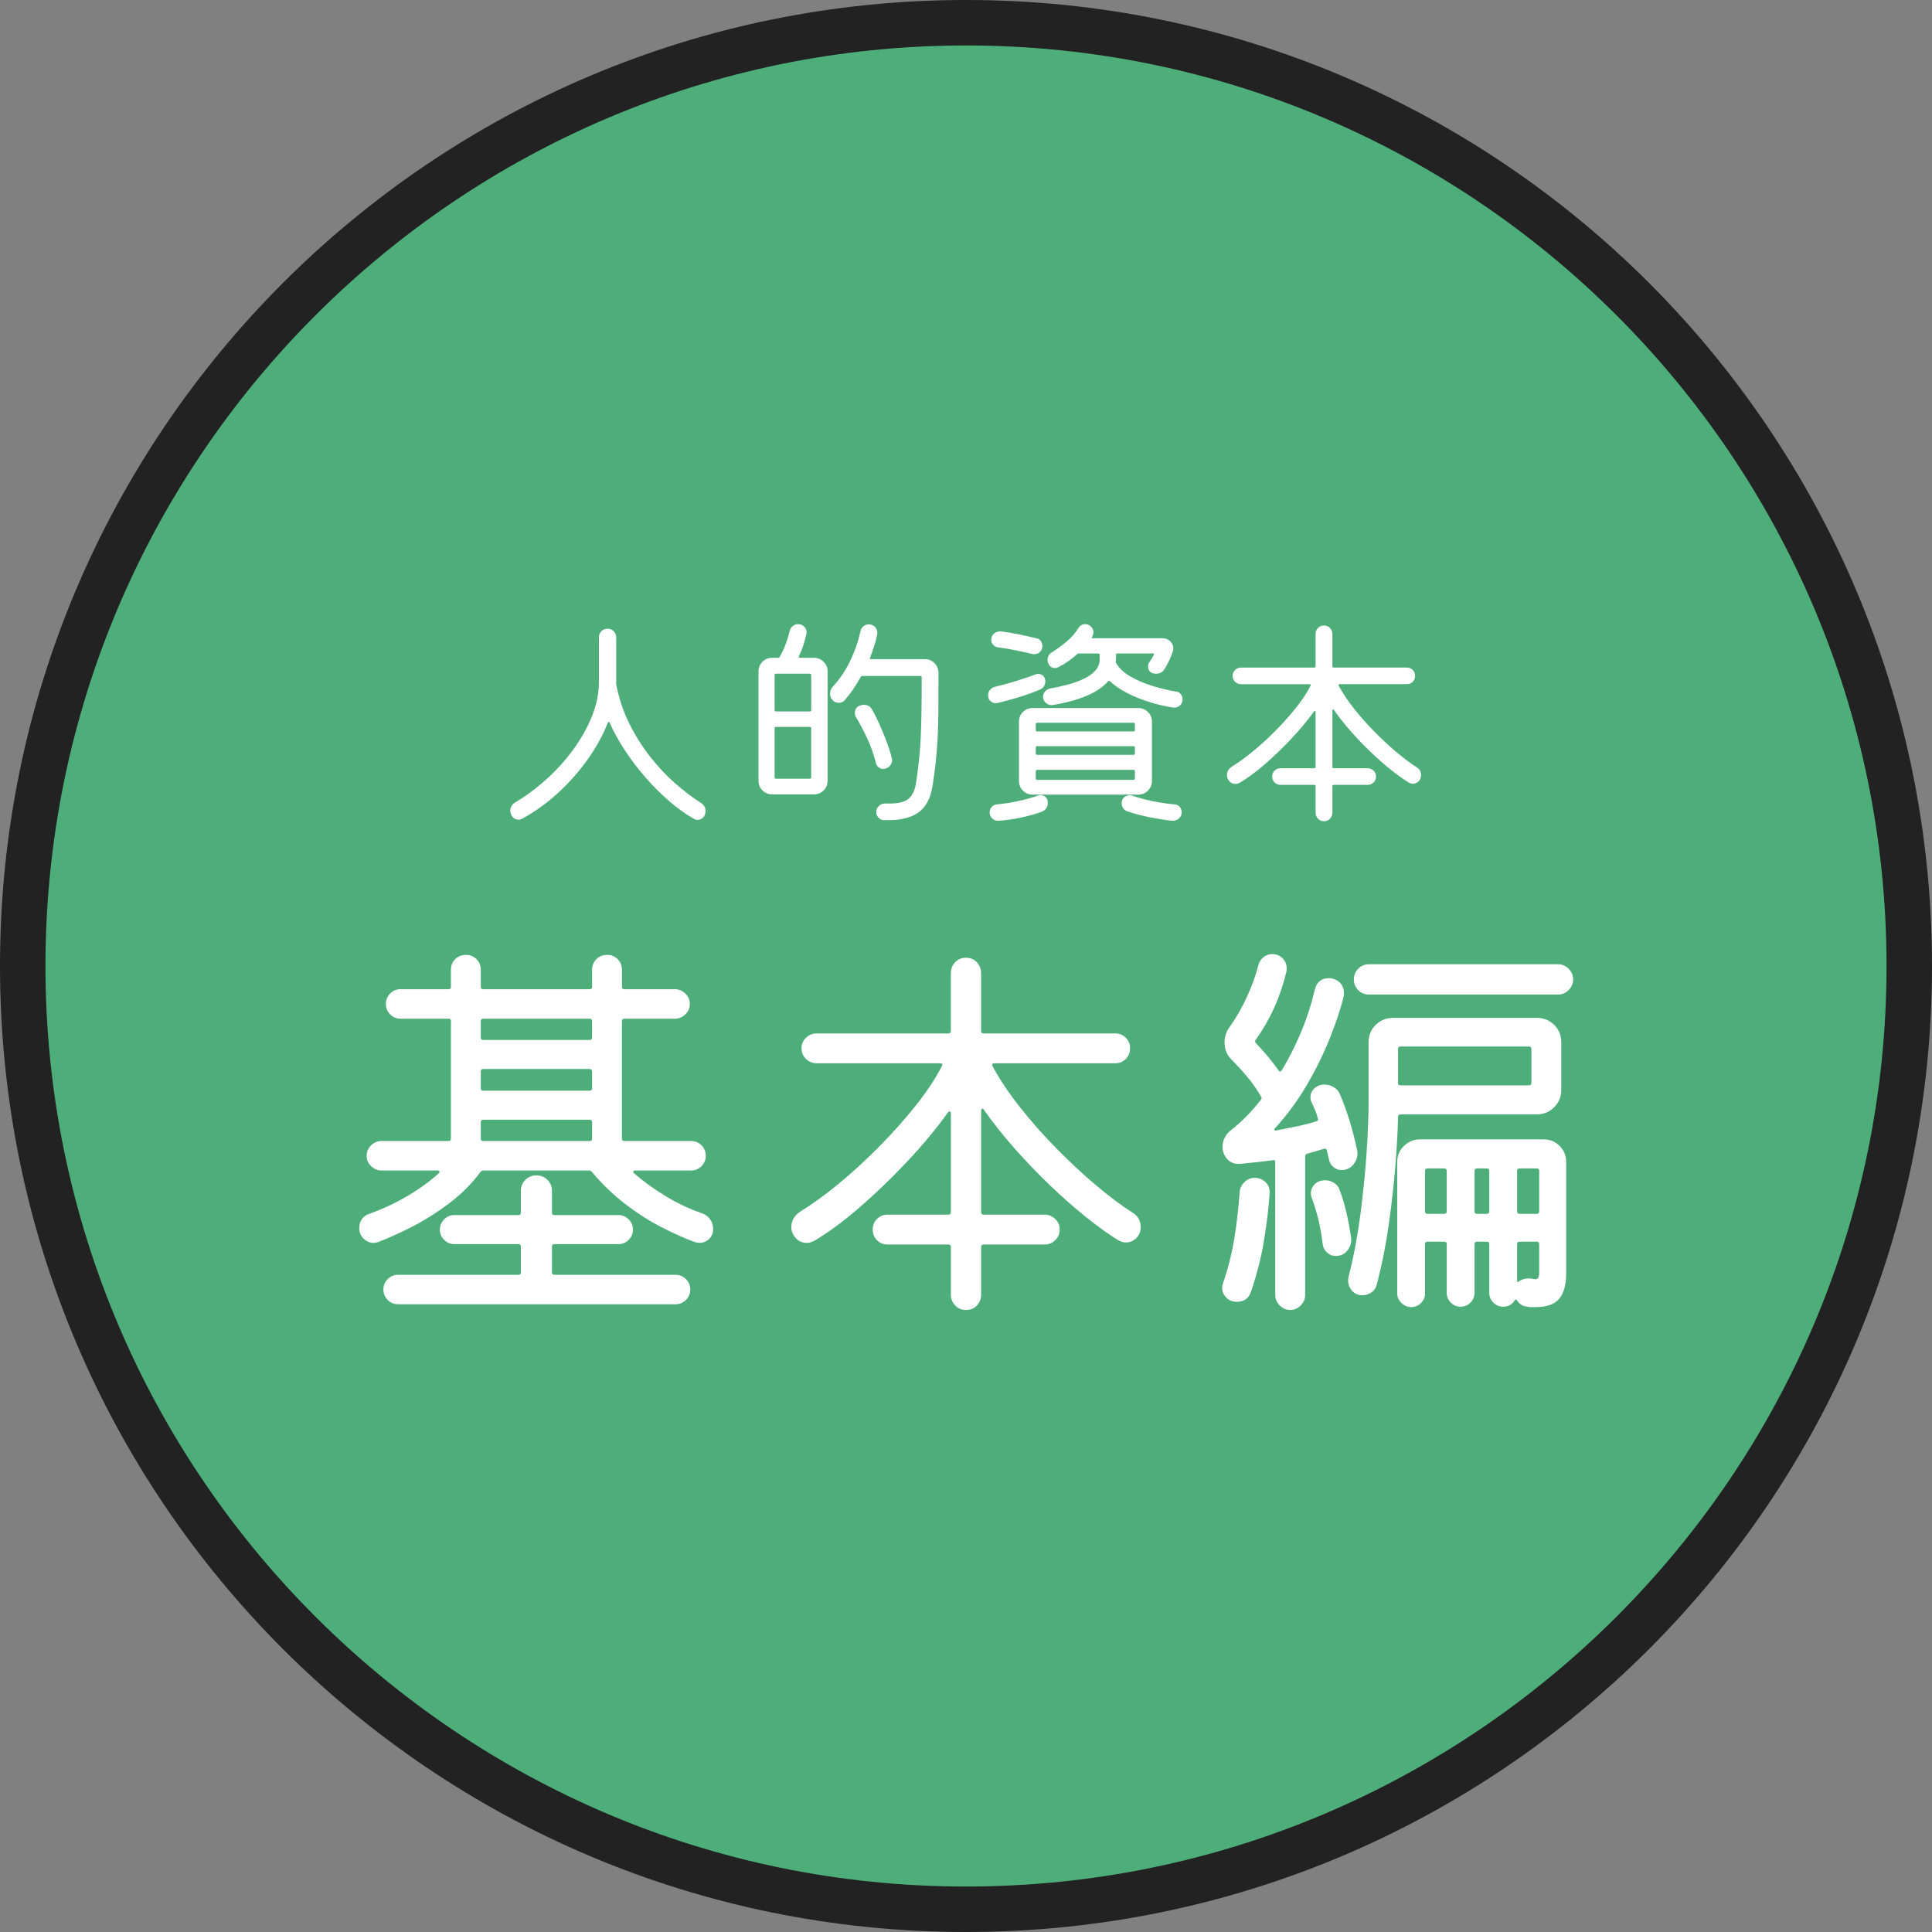
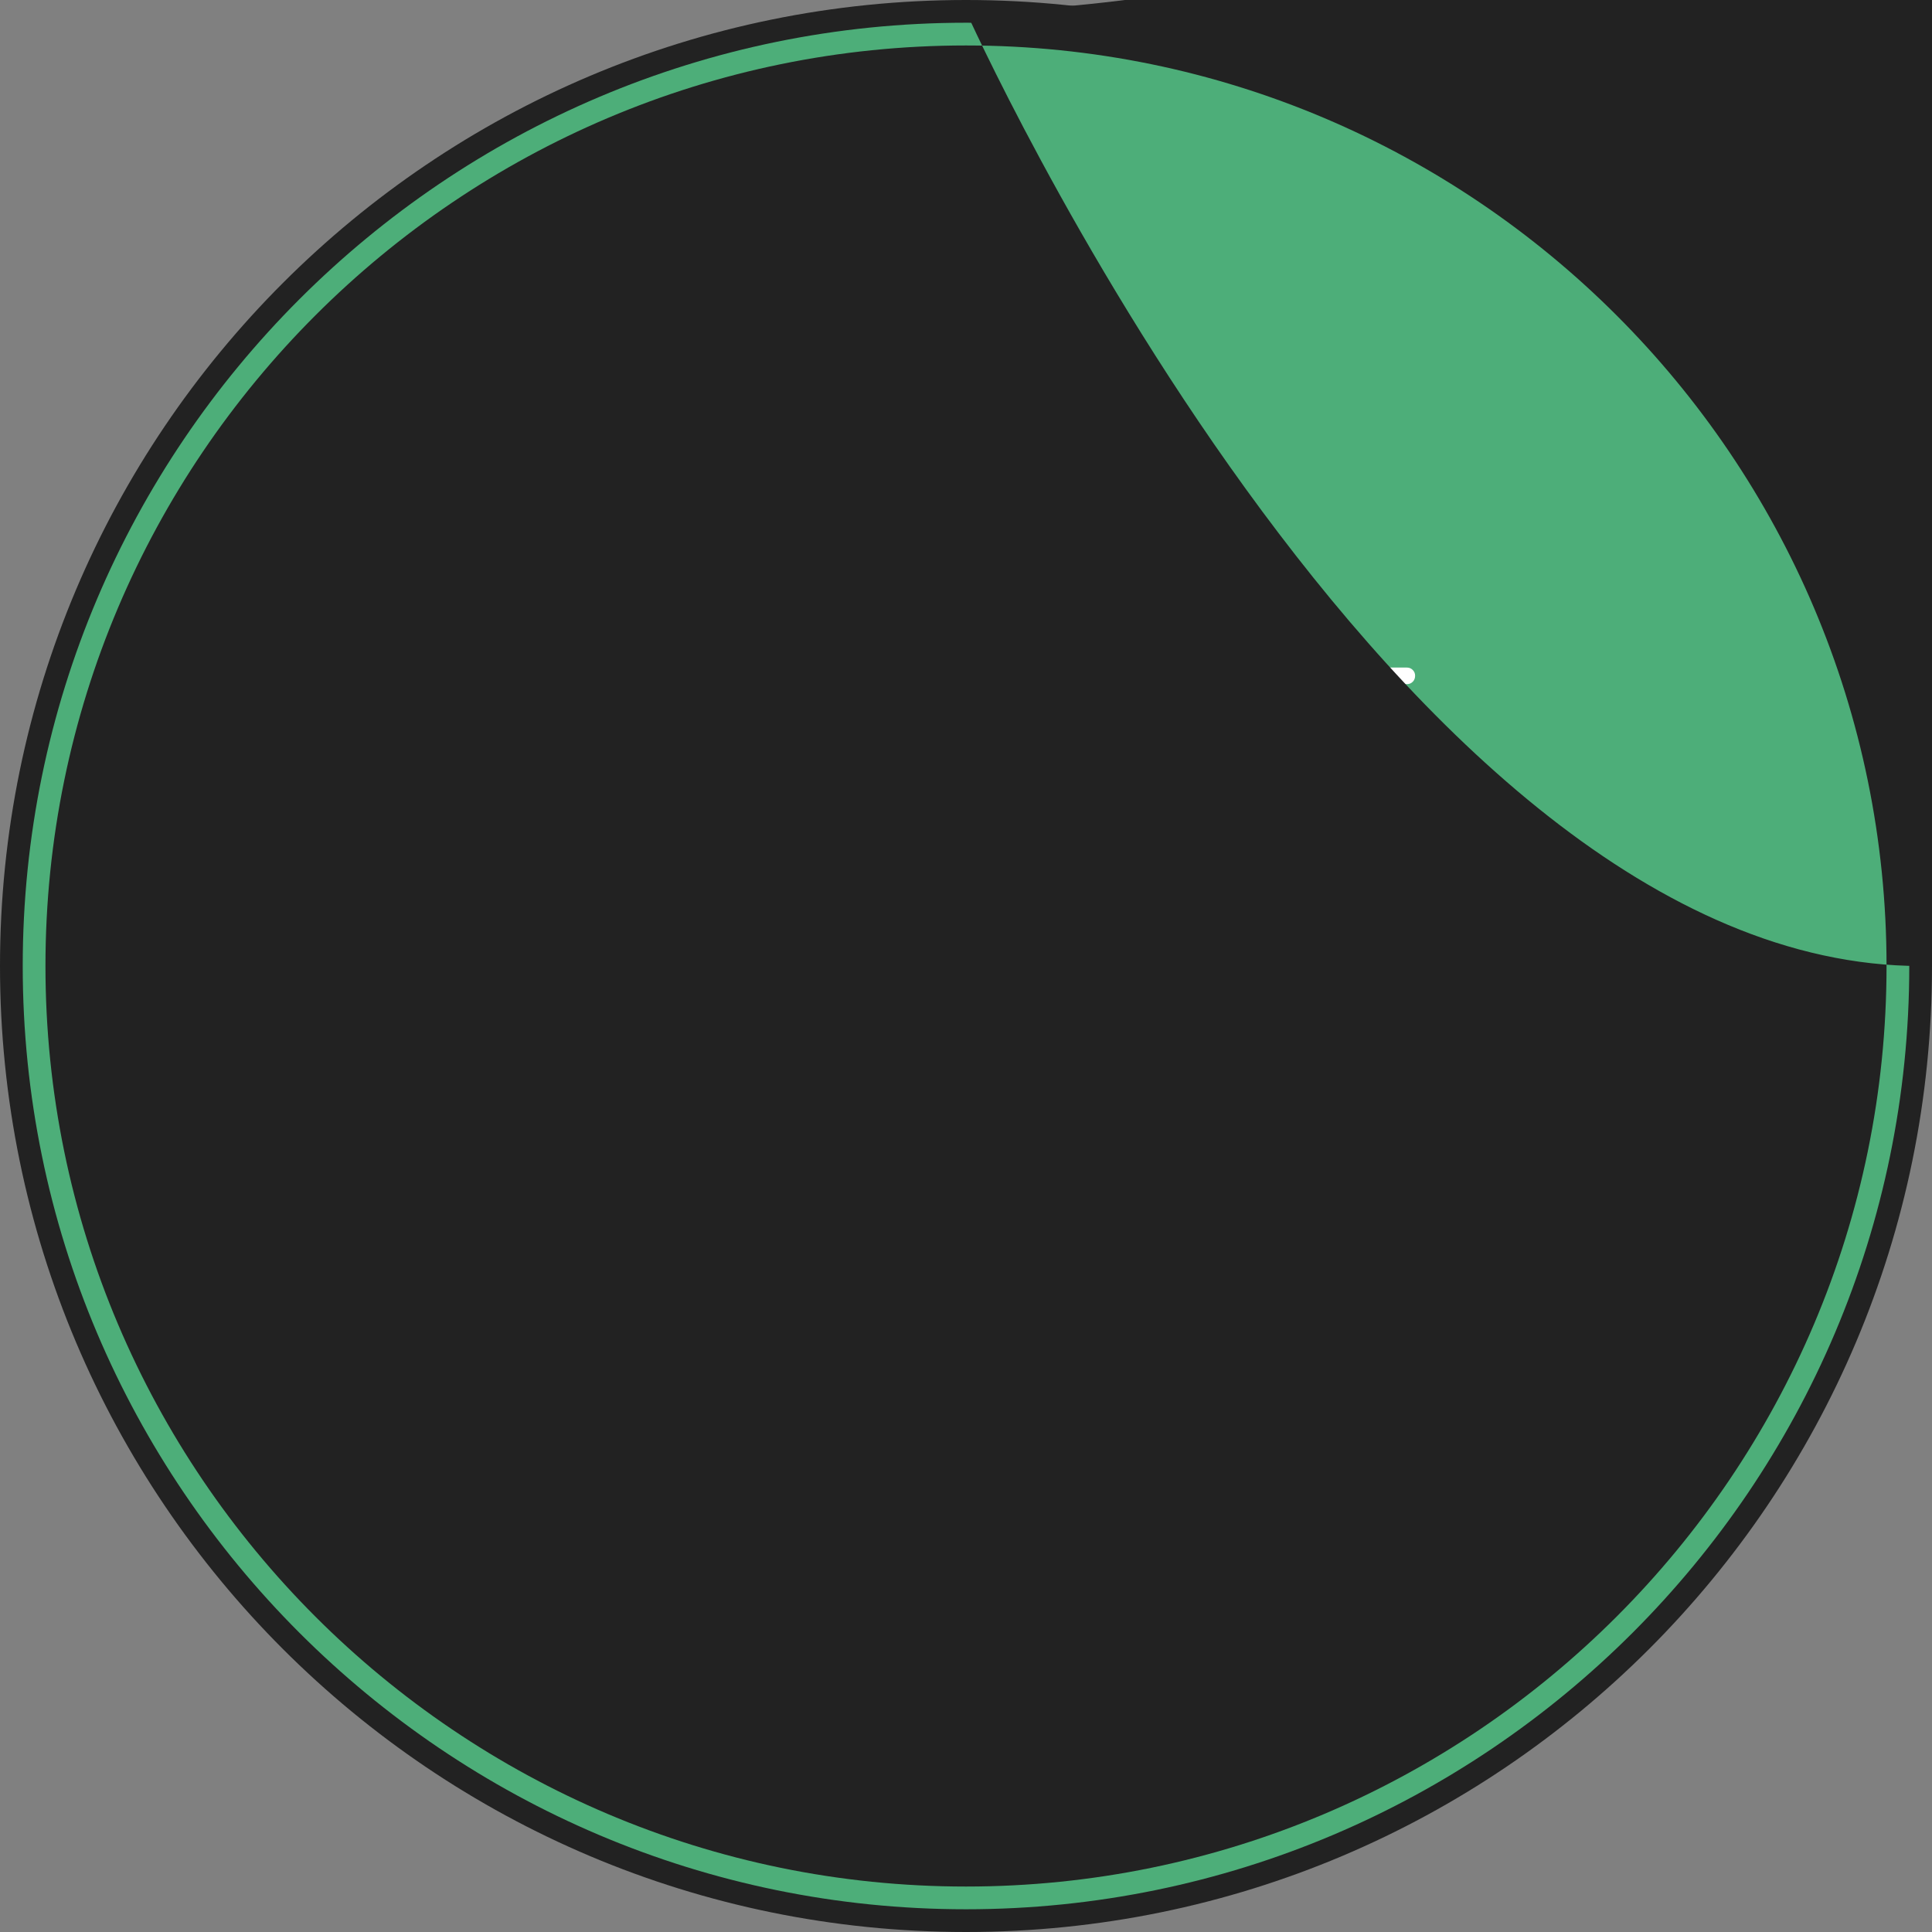
<svg xmlns="http://www.w3.org/2000/svg" version="1.1" id="column3top001_x5F_a" x="0px" y="0px" width="170px" height="170px" viewBox="0 0 170 170" enable-background="new 0 0 170 170" xml:space="preserve">
  <rect x="0" y="0" width="170" height="170" fill="#808080" stroke="none" />
  <g>
    <g>
      <circle fill="#4DAE79" cx="85" cy="85" r="84" />
      <path fill="#222222" d="M85,2c45.766,0,83,37.234,83,83s-37.234,83-83,83S2,130.766,2,85S39.234,2,85,2 M85,0    C38.056,0,0,38.056,0,85s38.056,85,85,85s85-38.056,85-85S131.944,0,85,0L85,0z" />
    </g>
    <g>
-       <path fill="#FFFFFF" d="M61.66,70.64c0.28,0.173,0.42,0.413,0.42,0.72c0,0.24-0.07,0.43-0.21,0.57s-0.304,0.21-0.49,0.21    c-0.12,0-0.233-0.033-0.34-0.1c-0.72-0.413-1.443-0.933-2.17-1.56c-0.727-0.626-1.42-1.32-2.08-2.08s-1.26-1.55-1.8-2.37    s-0.99-1.636-1.351-2.45c-0.013-0.04-0.036-0.06-0.069-0.06c-0.034,0-0.063,0.027-0.09,0.08c-0.44,1.12-1.044,2.213-1.811,3.28    c-0.767,1.067-1.637,2.043-2.61,2.93s-2,1.623-3.079,2.21c-0.107,0.067-0.221,0.1-0.341,0.1c-0.307,0-0.526-0.147-0.659-0.44    c-0.014-0.053-0.03-0.107-0.051-0.16c-0.02-0.053-0.029-0.107-0.029-0.16c0-0.32,0.146-0.573,0.439-0.76    c0.946-0.56,1.86-1.237,2.74-2.03s1.666-1.663,2.36-2.61c0.692-0.947,1.243-1.927,1.649-2.94C52.496,62.007,52.7,61,52.7,60v-3.92    c0-0.213,0.073-0.393,0.22-0.54c0.146-0.146,0.326-0.22,0.54-0.22c0.213,0,0.394,0.073,0.54,0.22s0.22,0.327,0.22,0.54v4.06    c0,0.013,0,0.037,0,0.07s0.007,0.07,0.021,0.11c0.24,1.2,0.623,2.327,1.149,3.38c0.527,1.053,1.137,2.02,1.83,2.9    s1.424,1.657,2.19,2.33C60.177,69.604,60.927,70.174,61.66,70.64z" />
      <path fill="#FFFFFF" d="M70.3,57.74c-0.04,0.094-0.007,0.14,0.101,0.14h1.22c0.333,0,0.616,0.117,0.85,0.35    c0.233,0.234,0.351,0.517,0.351,0.85v9.62c0,0.333-0.117,0.617-0.351,0.85c-0.233,0.233-0.517,0.35-0.85,0.35h-3.68    c-0.334,0-0.617-0.117-0.851-0.35c-0.233-0.233-0.35-0.517-0.35-0.85v-9.62c0-0.333,0.116-0.616,0.35-0.85    c0.233-0.233,0.517-0.35,0.851-0.35h0.52c0.08,0,0.127-0.027,0.14-0.08c0.2-0.333,0.373-0.697,0.521-1.09    c0.146-0.393,0.267-0.783,0.36-1.17c0.039-0.187,0.13-0.336,0.27-0.45c0.14-0.113,0.297-0.17,0.47-0.17    c0.24,0,0.434,0.087,0.58,0.26c0.146,0.173,0.2,0.373,0.16,0.6c-0.08,0.347-0.174,0.687-0.28,1.02    C70.573,57.134,70.446,57.447,70.3,57.74z M71.26,62.6c0.08,0,0.12-0.04,0.12-0.12V59.4c0-0.08-0.04-0.12-0.12-0.12h-2.98    c-0.08,0-0.12,0.04-0.12,0.12v3.08c0,0.08,0.04,0.12,0.12,0.12C68.28,62.6,71.26,62.6,71.26,62.6z M68.28,63.96    c-0.08,0-0.12,0.04-0.12,0.12v4.32c0,0.08,0.04,0.12,0.12,0.12h2.979c0.08,0,0.12-0.04,0.12-0.12v-4.32    c0-0.08-0.04-0.12-0.12-0.12C71.259,63.96,68.28,63.96,68.28,63.96z M76.56,57.86C76.52,57.954,76.547,58,76.64,58h4.74    c0.333,0,0.616,0.117,0.851,0.35c0.232,0.233,0.35,0.523,0.35,0.87c0,1.307-0.004,2.42-0.01,3.34    c-0.007,0.92-0.03,1.733-0.07,2.44s-0.094,1.384-0.16,2.03c-0.066,0.647-0.16,1.344-0.28,2.09    c-0.173,1.147-0.613,1.953-1.319,2.42c-0.707,0.467-1.7,0.673-2.98,0.62c-0.187,0-0.343-0.073-0.47-0.22s-0.19-0.307-0.19-0.48    c0-0.227,0.084-0.413,0.25-0.56c0.167-0.147,0.357-0.213,0.57-0.2c0.906,0.04,1.553-0.077,1.94-0.35    c0.386-0.273,0.633-0.757,0.739-1.45c0.107-0.707,0.193-1.367,0.261-1.98c0.066-0.613,0.116-1.257,0.149-1.93    c0.033-0.673,0.057-1.44,0.07-2.3s0.02-1.89,0.02-3.09c0-0.08-0.04-0.12-0.119-0.12H75.88c-0.08,0-0.127,0.027-0.14,0.08    c-0.214,0.387-0.438,0.75-0.67,1.09c-0.233,0.34-0.483,0.663-0.75,0.97c-0.067,0.08-0.147,0.137-0.24,0.17    c-0.094,0.033-0.187,0.05-0.28,0.05c-0.24,0-0.427-0.087-0.56-0.26c-0.134-0.133-0.2-0.313-0.2-0.54c0-0.24,0.08-0.447,0.24-0.62    c0.586-0.627,1.086-1.363,1.5-2.21c0.413-0.847,0.727-1.737,0.939-2.67c0.04-0.187,0.127-0.333,0.261-0.44    c0.133-0.106,0.286-0.16,0.46-0.16c0.227,0,0.409,0.073,0.55,0.22c0.14,0.147,0.21,0.32,0.21,0.52c0,0.08-0.007,0.14-0.021,0.18    c-0.066,0.333-0.153,0.667-0.26,1C76.813,57.194,76.693,57.527,76.56,57.86z M77.7,67.66c-0.147,0-0.283-0.053-0.41-0.16    c-0.127-0.106-0.203-0.24-0.23-0.4c-0.173-0.707-0.427-1.42-0.76-2.14s-0.653-1.327-0.96-1.82c-0.08-0.12-0.12-0.253-0.12-0.4    c0-0.293,0.12-0.5,0.36-0.62c0.16-0.067,0.3-0.1,0.42-0.1c0.333,0,0.573,0.134,0.72,0.4c0.2,0.333,0.41,0.743,0.63,1.23    c0.221,0.487,0.431,0.993,0.631,1.52c0.199,0.527,0.359,1.023,0.479,1.49c0.013,0.04,0.023,0.077,0.03,0.11    c0.006,0.033,0.01,0.07,0.01,0.11c0,0.2-0.077,0.38-0.23,0.54C78.116,67.58,77.927,67.66,77.7,67.66z" />
      <path fill="#FFFFFF" d="M87.76,61.86c-0.213,0.04-0.403-0.007-0.569-0.14c-0.167-0.133-0.25-0.313-0.25-0.54    c0-0.173,0.053-0.327,0.159-0.46c0.107-0.133,0.247-0.227,0.42-0.28c0.627-0.147,1.271-0.323,1.931-0.53    c0.66-0.207,1.223-0.397,1.689-0.57c0.04-0.027,0.08-0.04,0.12-0.04s0.073,0,0.101,0c0.173,0,0.319,0.06,0.439,0.18    s0.181,0.28,0.181,0.48c0,0.133-0.037,0.267-0.11,0.4c-0.073,0.134-0.184,0.233-0.33,0.3c-0.507,0.227-1.117,0.45-1.83,0.67    C88.996,61.55,88.347,61.727,87.76,61.86z M91.34,70c0.106-0.026,0.18-0.04,0.22-0.04c0.174,0,0.323,0.06,0.45,0.18    s0.19,0.287,0.19,0.5c0,0.373-0.174,0.633-0.521,0.78c-0.533,0.2-1.146,0.373-1.84,0.52c-0.693,0.146-1.354,0.24-1.979,0.28    c-0.214,0.013-0.397-0.053-0.551-0.2s-0.229-0.327-0.229-0.54c0-0.187,0.063-0.347,0.189-0.48c0.127-0.133,0.277-0.207,0.45-0.22    c0.587-0.053,1.207-0.15,1.86-0.29C90.233,70.35,90.82,70.187,91.34,70z M87.8,56.96c-0.173-0.027-0.313-0.103-0.42-0.23    c-0.106-0.126-0.16-0.27-0.16-0.43c0-0.24,0.09-0.43,0.271-0.57c0.18-0.14,0.376-0.197,0.59-0.17    c0.467,0.053,0.977,0.137,1.53,0.25c0.553,0.114,1.076,0.23,1.569,0.35c0.174,0.027,0.307,0.107,0.4,0.24    c0.093,0.133,0.14,0.28,0.14,0.44c0,0.213-0.069,0.387-0.21,0.52c-0.14,0.134-0.303,0.2-0.49,0.2c-0.026,0-0.06,0-0.1,0    s-0.073-0.007-0.1-0.02c-0.454-0.106-0.954-0.217-1.5-0.33C88.773,57.097,88.267,57.013,87.8,56.96z M89.66,68.72V63.5    c0-0.333,0.116-0.616,0.35-0.85c0.233-0.233,0.517-0.35,0.851-0.35h9.3c0.333,0,0.616,0.117,0.85,0.35    c0.233,0.233,0.351,0.517,0.351,0.85v5.22c0,0.333-0.117,0.617-0.351,0.85c-0.233,0.233-0.517,0.35-0.85,0.35h-9.3    c-0.334,0-0.617-0.117-0.851-0.35S89.66,69.053,89.66,68.72z M99.74,64.36c0.08,0,0.12-0.04,0.12-0.12v-0.52    c0-0.08-0.04-0.12-0.12-0.12h-8.48c-0.08,0-0.12,0.04-0.12,0.12v0.52c0,0.08,0.04,0.12,0.12,0.12H99.74z M99.86,65.78    c0-0.08-0.04-0.12-0.12-0.12h-8.48c-0.08,0-0.12,0.04-0.12,0.12v0.52c0,0.08,0.04,0.12,0.12,0.12h8.48c0.08,0,0.12-0.04,0.12-0.12    C99.86,66.3,99.86,65.78,99.86,65.78z M91.26,67.74c-0.08,0-0.12,0.04-0.12,0.12v0.64c0,0.08,0.04,0.12,0.12,0.12h8.48    c0.08,0,0.12-0.04,0.12-0.12v-0.64c0-0.08-0.04-0.12-0.12-0.12H91.26z M103.44,60.84c0.187,0.013,0.336,0.087,0.449,0.22    c0.113,0.134,0.17,0.293,0.17,0.48c0,0.213-0.079,0.394-0.239,0.54c-0.16,0.147-0.354,0.207-0.58,0.18    c-1.12-0.173-2.184-0.467-3.19-0.88c-1.007-0.413-1.804-0.893-2.39-1.44c-0.04-0.053-0.094-0.047-0.16,0.02    c-0.453,0.507-1.094,0.933-1.92,1.28c-0.827,0.347-1.813,0.614-2.96,0.8c-0.214,0.027-0.407-0.033-0.58-0.18    c-0.174-0.146-0.26-0.327-0.26-0.54c0-0.187,0.06-0.346,0.18-0.48c0.12-0.133,0.267-0.22,0.44-0.26    c0.479-0.08,0.973-0.187,1.479-0.32c0.507-0.133,0.98-0.3,1.42-0.5c0.44-0.2,0.793-0.443,1.061-0.73    c0.267-0.286,0.399-0.616,0.399-0.99v-0.42c0-0.08-0.04-0.12-0.12-0.12h-1.72c-0.054,0-0.1,0.02-0.14,0.06    c-0.507,0.467-1.067,0.854-1.681,1.16c-0.08,0.04-0.166,0.06-0.26,0.06c-0.293,0-0.493-0.14-0.6-0.42    c-0.04-0.08-0.061-0.173-0.061-0.28c0-0.307,0.127-0.533,0.38-0.68c0.427-0.267,0.857-0.58,1.29-0.94    c0.434-0.36,0.777-0.753,1.03-1.18c0.146-0.24,0.354-0.36,0.62-0.36c0.12,0,0.227,0.027,0.32,0.08    c0.267,0.16,0.399,0.374,0.399,0.64c0,0.12-0.033,0.233-0.1,0.34L96.1,56.02c-0.066,0.094-0.04,0.14,0.08,0.14h6.12    c0.267,0,0.49,0.09,0.67,0.27c0.181,0.18,0.271,0.383,0.271,0.61c0,0.053,0,0.1,0,0.14s-0.014,0.087-0.04,0.14    c-0.188,0.56-0.44,1.094-0.76,1.6c-0.16,0.24-0.4,0.36-0.721,0.36c-0.146,0-0.279-0.027-0.399-0.08    c-0.2-0.12-0.301-0.307-0.301-0.56c0-0.146,0.033-0.267,0.101-0.36c0.16-0.213,0.293-0.427,0.399-0.64    c0.054-0.093,0.021-0.14-0.1-0.14h-3.1c-0.08,0-0.12,0.04-0.12,0.12c0,0.133,0,0.247,0,0.34s-0.007,0.18-0.021,0.26    c0,0.067,0.014,0.113,0.04,0.14c0.28,0.467,0.717,0.867,1.311,1.2c0.593,0.333,1.243,0.607,1.95,0.82    C102.187,60.594,102.84,60.747,103.44,60.84z M103.36,70.78c0.187,0.013,0.336,0.087,0.449,0.22s0.171,0.293,0.171,0.48    c0,0.213-0.084,0.393-0.25,0.54c-0.167,0.147-0.357,0.213-0.57,0.2c-0.547-0.053-1.197-0.154-1.95-0.3    c-0.753-0.147-1.437-0.327-2.05-0.54c-0.147-0.053-0.26-0.147-0.34-0.28s-0.12-0.273-0.12-0.42c0-0.227,0.069-0.4,0.21-0.52    c0.14-0.12,0.297-0.18,0.47-0.18c0.054,0,0.101,0,0.14,0c0.04,0,0.087,0.014,0.141,0.04c0.533,0.187,1.13,0.347,1.79,0.48    C102.11,70.634,102.746,70.727,103.36,70.78z" />
      <path fill="#FFFFFF" d="M124.64,67.5c0.267,0.16,0.4,0.394,0.4,0.7c0,0.227-0.073,0.41-0.22,0.55s-0.313,0.21-0.5,0.21    c-0.107,0-0.228-0.033-0.36-0.1c-0.479-0.293-1.007-0.67-1.58-1.13c-0.573-0.46-1.16-0.977-1.76-1.55    c-0.601-0.573-1.18-1.177-1.74-1.81c-0.56-0.633-1.06-1.263-1.5-1.89c-0.026-0.053-0.057-0.073-0.09-0.06s-0.05,0.047-0.05,0.1    v4.96c0,0.08,0.04,0.12,0.12,0.12h2.979c0.2,0,0.373,0.07,0.521,0.21c0.146,0.14,0.22,0.31,0.22,0.51    c0,0.213-0.073,0.39-0.22,0.53s-0.32,0.21-0.521,0.21h-2.979c-0.08,0-0.12,0.04-0.12,0.12v2.32c0,0.213-0.07,0.393-0.21,0.54    c-0.141,0.147-0.317,0.22-0.53,0.22c-0.214,0-0.39-0.073-0.53-0.22s-0.21-0.327-0.21-0.54v-2.32c0-0.08-0.04-0.12-0.12-0.12    h-2.979c-0.2,0-0.37-0.07-0.51-0.21c-0.141-0.14-0.21-0.317-0.21-0.53c0-0.2,0.069-0.37,0.21-0.51c0.14-0.14,0.31-0.21,0.51-0.21    h2.979c0.08,0,0.12-0.04,0.12-0.12v-4.82c0-0.053-0.017-0.087-0.05-0.1c-0.033-0.013-0.063,0-0.09,0.04    c-0.573,0.8-1.243,1.607-2.01,2.42c-0.768,0.813-1.544,1.56-2.33,2.24c-0.787,0.68-1.521,1.22-2.2,1.62    c-0.134,0.067-0.254,0.1-0.36,0.1c-0.307,0-0.533-0.146-0.68-0.44c-0.054-0.093-0.08-0.207-0.08-0.34c0-0.293,0.14-0.54,0.42-0.74    c0.573-0.347,1.196-0.797,1.87-1.35c0.673-0.553,1.34-1.163,2-1.83s1.26-1.34,1.8-2.02s0.963-1.32,1.271-1.92    c0.053-0.093,0.02-0.14-0.101-0.14h-6.02c-0.2,0-0.374-0.07-0.521-0.21c-0.146-0.14-0.22-0.316-0.22-0.53    c0-0.2,0.073-0.37,0.22-0.51c0.146-0.14,0.32-0.21,0.521-0.21h6.439c0.08,0,0.12-0.04,0.12-0.12V55.8    c0-0.213,0.07-0.393,0.21-0.54c0.141-0.146,0.316-0.22,0.53-0.22c0.213,0,0.39,0.073,0.53,0.22s0.21,0.327,0.21,0.54v2.82    c0,0.08,0.04,0.12,0.12,0.12h6.439c0.2,0,0.37,0.07,0.51,0.21c0.141,0.14,0.21,0.31,0.21,0.51c0,0.213-0.069,0.39-0.21,0.53    c-0.14,0.14-0.31,0.21-0.51,0.21h-5.92c-0.094,0-0.12,0.047-0.08,0.14c0.333,0.627,0.771,1.283,1.311,1.97    c0.54,0.687,1.133,1.36,1.779,2.02c0.646,0.66,1.297,1.267,1.95,1.82C123.493,66.704,124.093,67.154,124.64,67.5z" />
      <path fill="#FFFFFF" d="M61.708,106.736c0.312,0.096,0.563,0.27,0.756,0.522c0.192,0.252,0.288,0.546,0.288,0.882    c0,0.36-0.12,0.654-0.359,0.882c-0.24,0.228-0.528,0.342-0.864,0.342c-0.072,0-0.204-0.024-0.396-0.072    c-0.912-0.336-1.902-0.78-2.97-1.332s-2.124-1.23-3.168-2.034c-1.044-0.804-2.011-1.734-2.897-2.79    c-0.072-0.096-0.169-0.144-0.288-0.144h-9.252c-0.121,0-0.217,0.048-0.288,0.144c-0.769,1.032-1.687,1.95-2.754,2.754    c-1.068,0.804-2.155,1.489-3.259,2.052c-1.104,0.564-2.1,1.014-2.987,1.35c-0.192,0.048-0.324,0.072-0.396,0.072    c-0.336,0-0.63-0.126-0.882-0.378c-0.252-0.252-0.378-0.546-0.378-0.882c0-0.696,0.324-1.14,0.972-1.332    c1.128-0.408,2.214-0.918,3.258-1.53s1.962-1.278,2.755-1.998c0.071-0.048,0.095-0.102,0.071-0.162    c-0.024-0.06-0.084-0.09-0.18-0.09h-4.932c-0.337,0-0.637-0.126-0.9-0.378c-0.265-0.252-0.396-0.558-0.396-0.918    s0.132-0.666,0.396-0.918s0.563-0.378,0.9-0.378h5.903c0.145,0,0.216-0.072,0.216-0.216V89.852c0-0.144-0.071-0.216-0.216-0.216    h-4.248c-0.336,0-0.63-0.126-0.882-0.378s-0.378-0.558-0.378-0.918s0.126-0.666,0.378-0.918s0.546-0.378,0.882-0.378h4.248    c0.145,0,0.216-0.072,0.216-0.216v-1.512c0-0.36,0.126-0.666,0.378-0.918c0.253-0.252,0.57-0.378,0.954-0.378    c0.36,0,0.666,0.126,0.918,0.378s0.378,0.558,0.378,0.918v1.512c0,0.144,0.072,0.216,0.217,0.216h9.359    c0.145,0,0.217-0.072,0.217-0.216v-1.512c0-0.36,0.126-0.666,0.378-0.918s0.569-0.378,0.953-0.378c0.36,0,0.666,0.126,0.919,0.378    c0.252,0.252,0.378,0.558,0.378,0.918v1.512c0,0.144,0.071,0.216,0.216,0.216h4.464c0.336,0,0.636,0.126,0.899,0.378    c0.265,0.252,0.396,0.558,0.396,0.918s-0.132,0.666-0.396,0.918s-0.563,0.378-0.899,0.378H54.94c-0.145,0-0.216,0.072-0.216,0.216    v10.332c0,0.144,0.071,0.216,0.216,0.216h5.903c0.336,0,0.631,0.126,0.883,0.378s0.378,0.558,0.378,0.918    s-0.126,0.666-0.378,0.918s-0.547,0.378-0.883,0.378h-4.932c-0.096,0-0.156,0.03-0.18,0.09c-0.024,0.06,0,0.114,0.071,0.162    c0.793,0.696,1.711,1.362,2.755,1.998C59.603,105.878,60.651,106.376,61.708,106.736z M48.568,111.956    c0,0.144,0.072,0.216,0.216,0.216H59.44c0.359,0,0.666,0.126,0.918,0.378s0.378,0.558,0.378,0.918s-0.126,0.666-0.378,0.918    s-0.559,0.378-0.918,0.378H35.032c-0.36,0-0.666-0.126-0.918-0.378s-0.378-0.558-0.378-0.918s0.126-0.666,0.378-0.918    s0.558-0.378,0.918-0.378h10.584c0.144,0,0.216-0.072,0.216-0.216v-2.268c0-0.144-0.072-0.216-0.216-0.216h-5.652    c-0.336,0-0.63-0.126-0.882-0.378s-0.378-0.546-0.378-0.882c0-0.36,0.126-0.666,0.378-0.918s0.546-0.378,0.882-0.378h5.652    c0.144,0,0.216-0.072,0.216-0.216v-1.944c0-0.36,0.132-0.672,0.396-0.936s0.588-0.396,0.972-0.396s0.708,0.132,0.972,0.396    s0.396,0.576,0.396,0.936v1.944c0,0.144,0.072,0.216,0.216,0.216h5.652c0.336,0,0.63,0.126,0.882,0.378s0.378,0.558,0.378,0.918    c0,0.336-0.126,0.63-0.378,0.882s-0.546,0.378-0.882,0.378h-5.652c-0.144,0-0.216,0.072-0.216,0.216V111.956z M51.88,91.508    c0.145,0,0.217-0.072,0.217-0.216v-1.44c0-0.144-0.072-0.216-0.217-0.216h-9.359c-0.145,0-0.217,0.072-0.217,0.216v1.44    c0,0.144,0.072,0.216,0.217,0.216H51.88z M52.097,94.28c0-0.144-0.072-0.216-0.217-0.216h-9.359c-0.145,0-0.217,0.072-0.217,0.216    v1.476c0,0.144,0.072,0.216,0.217,0.216h9.359c0.145,0,0.217-0.072,0.217-0.216V94.28z M52.097,98.744    c0-0.144-0.072-0.216-0.217-0.216h-9.359c-0.145,0-0.217,0.072-0.217,0.216v1.44c0,0.144,0.072,0.216,0.217,0.216h9.359    c0.145,0,0.217-0.072,0.217-0.216V98.744z" />
      <path fill="#FFFFFF" d="M99.652,106.7c0.479,0.288,0.72,0.708,0.72,1.26c0,0.408-0.132,0.738-0.396,0.99s-0.563,0.378-0.899,0.378    c-0.192,0-0.408-0.06-0.648-0.18c-0.863-0.528-1.812-1.206-2.844-2.034c-1.032-0.828-2.088-1.758-3.168-2.79    s-2.124-2.118-3.132-3.258s-1.908-2.274-2.7-3.402c-0.049-0.095-0.103-0.132-0.162-0.108c-0.061,0.024-0.09,0.084-0.09,0.18v8.928    c0,0.144,0.072,0.216,0.216,0.216h5.364c0.36,0,0.672,0.126,0.936,0.378s0.396,0.558,0.396,0.918c0,0.384-0.133,0.702-0.396,0.954    s-0.575,0.378-0.936,0.378h-5.364c-0.144,0-0.216,0.072-0.216,0.216v4.176c0,0.384-0.126,0.708-0.378,0.972    s-0.57,0.396-0.954,0.396s-0.702-0.132-0.954-0.396s-0.378-0.588-0.378-0.972v-4.176c0-0.144-0.072-0.216-0.216-0.216h-5.364    c-0.36,0-0.666-0.126-0.918-0.378s-0.378-0.57-0.378-0.954c0-0.36,0.126-0.666,0.378-0.918s0.558-0.378,0.918-0.378h5.364    c0.144,0,0.216-0.072,0.216-0.216v-8.676c0-0.096-0.03-0.156-0.09-0.18c-0.061-0.023-0.114,0-0.162,0.072    c-1.032,1.44-2.238,2.892-3.618,4.356c-1.38,1.464-2.778,2.808-4.194,4.032s-2.735,2.196-3.96,2.916    c-0.239,0.12-0.456,0.18-0.647,0.18c-0.553,0-0.96-0.264-1.224-0.792c-0.097-0.168-0.145-0.372-0.145-0.612    c0-0.528,0.252-0.972,0.756-1.332c1.032-0.624,2.154-1.434,3.366-2.43s2.412-2.094,3.6-3.294c1.188-1.2,2.269-2.412,3.24-3.636    c0.972-1.224,1.733-2.376,2.286-3.456c0.096-0.168,0.036-0.252-0.18-0.252H71.86c-0.36,0-0.673-0.126-0.937-0.378    c-0.265-0.252-0.396-0.57-0.396-0.954c0-0.36,0.131-0.666,0.396-0.918c0.264-0.252,0.576-0.378,0.937-0.378h11.592    c0.144,0,0.216-0.072,0.216-0.216V85.64c0-0.384,0.126-0.708,0.378-0.972s0.57-0.396,0.954-0.396s0.702,0.132,0.954,0.396    s0.378,0.588,0.378,0.972v5.076c0,0.144,0.072,0.216,0.216,0.216H98.14c0.36,0,0.666,0.126,0.918,0.378s0.378,0.558,0.378,0.918    c0,0.384-0.126,0.702-0.378,0.954S98.5,93.56,98.14,93.56H87.484c-0.169,0-0.217,0.084-0.145,0.252    c0.6,1.128,1.386,2.31,2.358,3.546s2.039,2.448,3.204,3.636c1.163,1.188,2.333,2.281,3.51,3.276    C97.588,105.266,98.668,106.076,99.652,106.7z" />
      <path fill="#FFFFFF" d="M110.38,103.64c0.408,0,0.743,0.138,1.008,0.414c0.264,0.276,0.372,0.618,0.324,1.026    c-0.097,1.344-0.265,2.73-0.504,4.158c-0.24,1.428-0.612,2.886-1.116,4.374c-0.192,0.624-0.612,0.936-1.26,0.936    c-0.385,0-0.696-0.126-0.937-0.378s-0.359-0.534-0.359-0.846c0-0.072,0.005-0.138,0.018-0.198c0.012-0.06,0.03-0.126,0.054-0.198    c0.456-1.32,0.792-2.652,1.009-3.996c0.216-1.344,0.371-2.712,0.468-4.104c0.048-0.336,0.198-0.618,0.45-0.846    C109.786,103.754,110.067,103.64,110.38,103.64z M116.752,101.228c-0.024-0.12-0.108-0.168-0.252-0.144    c-0.24,0.072-0.48,0.144-0.72,0.216c-0.24,0.072-0.492,0.144-0.757,0.216c-0.12,0.048-0.18,0.12-0.18,0.216v12.24    c0,0.336-0.132,0.636-0.396,0.9c-0.265,0.264-0.564,0.396-0.9,0.396c-0.36,0-0.672-0.132-0.937-0.396    c-0.264-0.264-0.396-0.564-0.396-0.9v-11.664c0-0.192-0.072-0.264-0.216-0.216c-0.528,0.072-1.038,0.132-1.53,0.18    s-0.954,0.096-1.386,0.144c-0.456,0.024-0.822-0.12-1.099-0.432c-0.275-0.312-0.413-0.672-0.413-1.08    c0-0.264,0.06-0.522,0.18-0.774s0.3-0.474,0.54-0.666c0.912-0.696,1.8-1.596,2.664-2.7c0.071-0.096,0.071-0.192,0-0.288    c-0.36-0.624-0.769-1.206-1.225-1.746s-0.912-1.038-1.367-1.494c-0.409-0.408-0.612-0.912-0.612-1.512    c0-0.504,0.144-0.948,0.432-1.332c0.6-0.84,1.122-1.751,1.566-2.736c0.443-0.984,0.773-1.908,0.99-2.772    c0.071-0.264,0.222-0.486,0.449-0.666c0.229-0.18,0.474-0.27,0.738-0.27c0.384,0,0.696,0.126,0.937,0.378    c0.239,0.252,0.359,0.546,0.359,0.882c0,0.144-0.012,0.252-0.036,0.324c-0.264,1.104-0.618,2.148-1.062,3.132    c-0.444,0.984-0.99,1.932-1.638,2.844c-0.072,0.096-0.061,0.192,0.035,0.288c0.672,0.696,1.332,1.489,1.98,2.376    c0.072,0.168,0.168,0.168,0.288,0c0.624-1.031,1.188-2.147,1.691-3.348c0.505-1.2,0.912-2.46,1.225-3.78    c0.167-0.648,0.576-0.972,1.224-0.972c0.145,0,0.252,0.012,0.324,0.036c0.672,0.192,1.008,0.625,1.008,1.296    c0,0.144-0.013,0.252-0.036,0.324c-0.264,1.056-0.666,2.262-1.206,3.618s-1.212,2.724-2.016,4.104    c-0.805,1.38-1.734,2.646-2.79,3.798c-0.072,0.072-0.097,0.132-0.072,0.18c0.023,0.048,0.084,0.06,0.181,0.036    c0.623-0.12,1.229-0.24,1.817-0.36c0.588-0.12,1.146-0.264,1.674-0.432c0.145-0.024,0.192-0.12,0.145-0.288    c-0.072-0.264-0.156-0.51-0.252-0.738c-0.097-0.228-0.192-0.438-0.288-0.63c-0.072-0.144-0.108-0.3-0.108-0.468    c0-0.312,0.12-0.576,0.36-0.792c0.239-0.216,0.527-0.324,0.864-0.324c0.312,0,0.6,0.084,0.863,0.252    c0.265,0.168,0.444,0.396,0.54,0.684c0.288,0.672,0.559,1.417,0.811,2.232c0.252,0.816,0.474,1.68,0.666,2.592    c0.023,0.072,0.036,0.168,0.036,0.288c0,0.384-0.133,0.726-0.396,1.026c-0.265,0.301-0.6,0.45-1.008,0.45    c-0.265,0-0.504-0.09-0.72-0.27c-0.217-0.18-0.349-0.414-0.396-0.702L116.752,101.228z M118.876,108.86    c0.072,0.384-0.019,0.756-0.271,1.116c-0.252,0.36-0.618,0.54-1.098,0.54c-0.265,0-0.504-0.095-0.72-0.288    c-0.216-0.192-0.349-0.432-0.396-0.72c-0.096-0.84-0.229-1.59-0.396-2.25c-0.169-0.66-0.349-1.254-0.54-1.782    c-0.072-0.144-0.108-0.3-0.108-0.468c0-0.312,0.114-0.582,0.342-0.81c0.229-0.228,0.534-0.342,0.918-0.342    c0.265,0,0.517,0.072,0.757,0.216c0.239,0.144,0.407,0.348,0.504,0.612c0.239,0.625,0.443,1.302,0.611,2.034    C118.647,107.45,118.779,108.164,118.876,108.86z M135.22,98.06h-11.988c-0.144,0-0.216,0.072-0.216,0.216    c-0.024,1.224-0.103,2.652-0.233,4.284c-0.133,1.633-0.324,3.348-0.576,5.148s-0.606,3.576-1.062,5.328    c-0.071,0.288-0.229,0.516-0.468,0.684c-0.24,0.167-0.504,0.252-0.792,0.252c-0.384,0-0.69-0.132-0.918-0.396    c-0.229-0.264-0.342-0.564-0.342-0.9c0-0.144,0.012-0.252,0.036-0.324c0.432-1.68,0.773-3.468,1.025-5.364    c0.252-1.896,0.438-3.732,0.559-5.508c0.119-1.776,0.18-3.336,0.18-4.68v-5.076c0-0.624,0.21-1.14,0.63-1.548    s0.93-0.612,1.53-0.612h12.636c0.6,0,1.11,0.204,1.53,0.612c0.419,0.408,0.63,0.924,0.63,1.548V95.9c0,0.6-0.211,1.11-0.63,1.53    C136.33,97.85,135.819,98.06,135.22,98.06z M120.46,84.848h16.632c0.36,0,0.672,0.132,0.936,0.396    c0.265,0.264,0.396,0.576,0.396,0.936s-0.132,0.672-0.396,0.936c-0.264,0.264-0.575,0.396-0.936,0.396H120.46    c-0.385,0-0.702-0.132-0.954-0.396s-0.378-0.576-0.378-0.936s0.126-0.672,0.378-0.936C119.758,84.98,120.075,84.848,120.46,84.848    z M124.924,100.256h10.908c0.552,0,1.02,0.192,1.403,0.576c0.384,0.384,0.576,0.852,0.576,1.404v9.792    c0,1.008-0.204,1.758-0.611,2.25c-0.409,0.492-1.104,0.738-2.089,0.738c-0.096,0-0.21,0-0.342,0s-0.258-0.012-0.378-0.036    c-0.359-0.024-0.66-0.204-0.899-0.54c-0.072-0.144-0.145-0.144-0.217,0c-0.24,0.36-0.575,0.54-1.008,0.54    c-0.336,0-0.624-0.12-0.864-0.36c-0.239-0.24-0.359-0.528-0.359-0.864v-4.284c0-0.144-0.072-0.216-0.216-0.216h-0.864    c-0.145,0-0.216,0.072-0.216,0.216v4.284c0,0.336-0.121,0.624-0.36,0.864c-0.24,0.24-0.528,0.36-0.864,0.36    s-0.624-0.12-0.863-0.36c-0.24-0.24-0.36-0.528-0.36-0.864v-4.284c0-0.144-0.072-0.216-0.216-0.216h-1.477    c-0.144,0-0.216,0.072-0.216,0.216v4.356c0,0.312-0.12,0.588-0.359,0.828c-0.24,0.24-0.528,0.36-0.864,0.36    c-0.312,0-0.594-0.12-0.846-0.36c-0.253-0.24-0.379-0.516-0.379-0.828v-11.592c0-0.552,0.198-1.02,0.595-1.404    C123.934,100.448,124.396,100.256,124.924,100.256z M134.752,92.3c0-0.144-0.072-0.216-0.216-0.216h-11.305    c-0.144,0-0.216,0.072-0.216,0.216v2.988c0,0.144,0.072,0.216,0.216,0.216h11.305c0.144,0,0.216-0.072,0.216-0.216V92.3z     M125.607,102.812c-0.144,0-0.216,0.072-0.216,0.216v3.564c0,0.144,0.072,0.216,0.216,0.216h1.477    c0.144,0,0.216-0.072,0.216-0.216v-3.564c0-0.144-0.072-0.216-0.216-0.216H125.607z M129.964,102.812    c-0.145,0-0.216,0.072-0.216,0.216v3.564c0,0.144,0.071,0.216,0.216,0.216h0.864c0.144,0,0.216-0.072,0.216-0.216v-3.564    c0-0.144-0.072-0.216-0.216-0.216H129.964z M133.492,106.592c0,0.144,0.071,0.216,0.216,0.216h1.512    c0.145,0,0.216-0.072,0.216-0.216v-3.564c0-0.144-0.071-0.216-0.216-0.216h-1.512c-0.145,0-0.216,0.072-0.216,0.216V106.592z     M134.896,112.532c0.048,0,0.084,0.006,0.108,0.018c0.023,0.012,0.048,0.018,0.072,0.018c0.239,0,0.359-0.18,0.359-0.54v-2.556    c0-0.144-0.071-0.216-0.216-0.216h-1.512c-0.145,0-0.216,0.072-0.216,0.216v3.168c0,0.192,0.06,0.229,0.18,0.108    c0.144-0.12,0.329-0.198,0.558-0.234C134.458,112.478,134.68,112.484,134.896,112.532z" />
    </g>
  </g>
  <g>
-     <path fill="#222222" d="M85,4c44.664,0,81,36.336,81,81s-36.336,81-81,81S4,129.664,4,85S40.336,4,85,4 M85,1   C38.608,1,1,38.608,1,85s37.608,84,84,84s84-37.608,84-84S131.392,1,85,1L85,1z" />
+     <path fill="#222222" d="M85,4c44.664,0,81,36.336,81,81s-36.336,81-81,81S4,129.664,4,85S40.336,4,85,4 M85,1   s37.608,84,84,84s84-37.608,84-84S131.392,1,85,1L85,1z" />
  </g>
</svg>